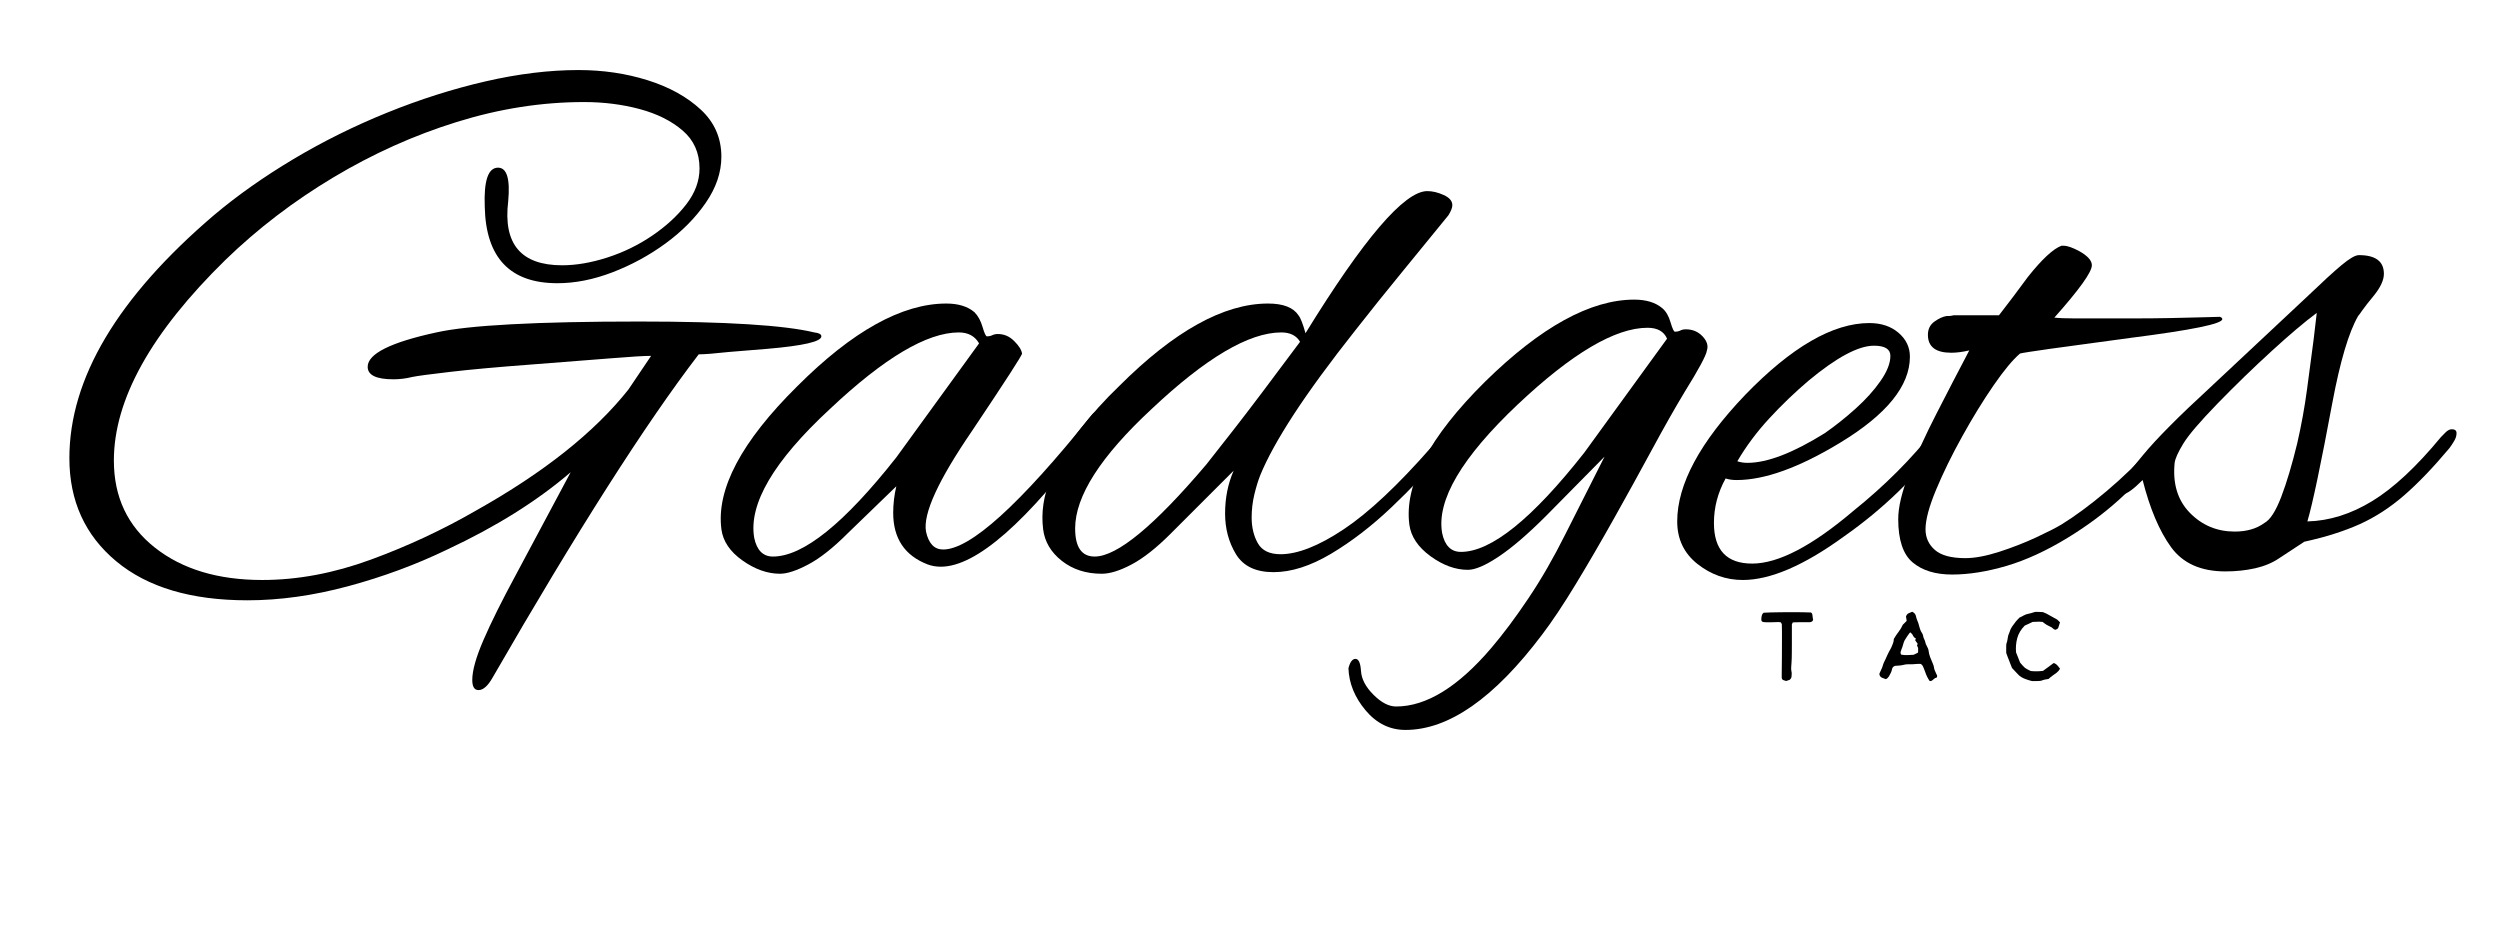
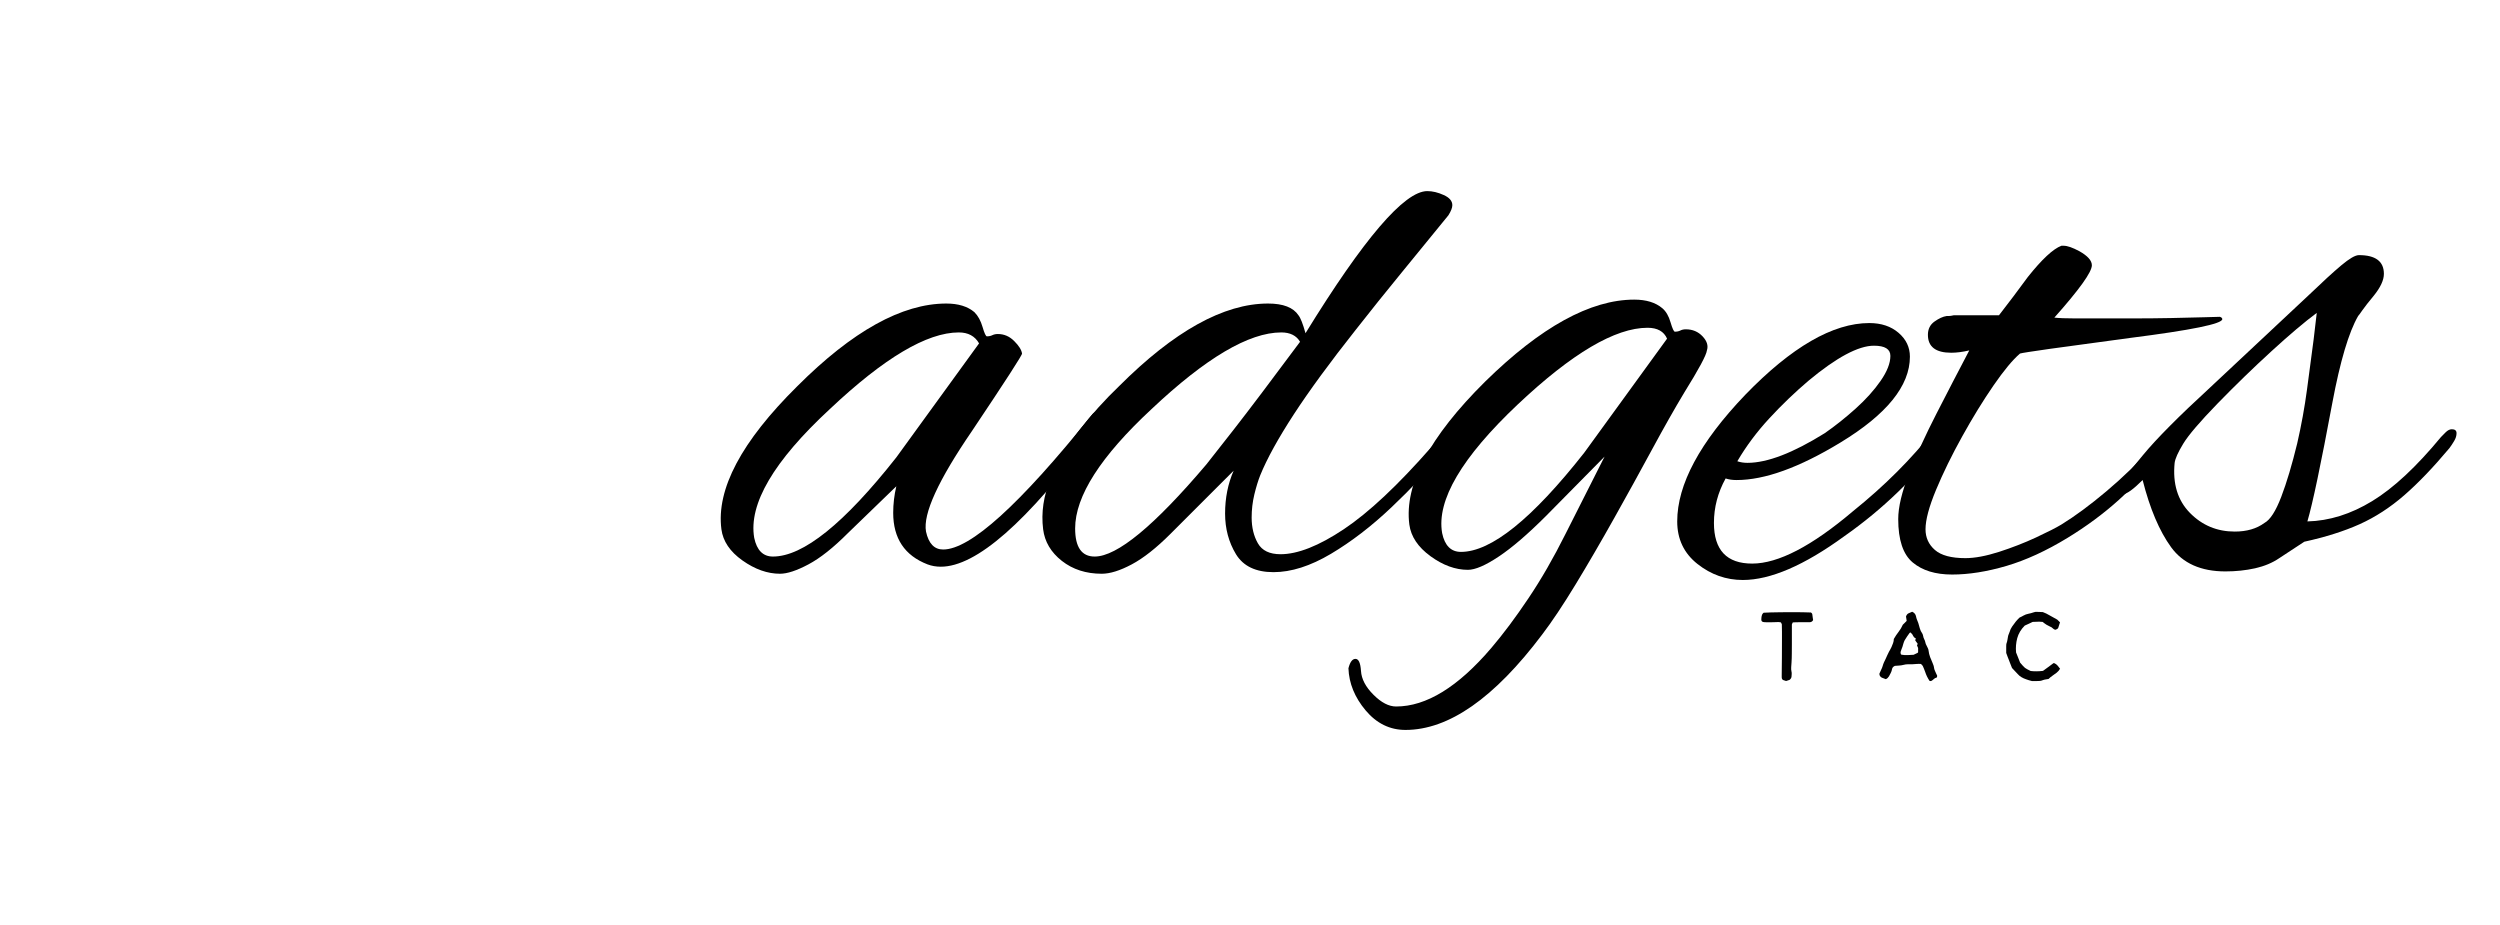
<svg xmlns="http://www.w3.org/2000/svg" version="1.0" preserveAspectRatio="xMidYMid meet" height="315" viewBox="0 0 638.25 236.25" zoomAndPan="magnify" width="851">
  <defs>
    <g />
  </defs>
  <g fill-opacity="1" fill="#000000">
    <g transform="translate(20.696, 145.477)">
      <g>
-         <path d="M 101.469 30.703 C 100.406 30.703 99.875 29.836 99.875 28.109 C 99.875 25.711 100.836 22.289 102.766 17.844 C 104.691 13.395 107.453 7.848 111.047 1.203 L 125 -24.922 C 116.488 -17.609 105.988 -11.031 93.5 -5.188 C 85.52 -1.332 77.078 1.789 68.172 4.188 C 59.273 6.582 50.707 7.781 42.469 7.781 C 28.113 7.781 16.945 4.457 8.969 -2.188 C 1 -8.832 -2.984 -17.609 -2.984 -28.516 C -2.984 -48.848 9.305 -69.516 33.891 -90.516 C 39.867 -95.555 46.645 -100.336 54.219 -104.859 C 61.801 -109.379 69.773 -113.332 78.141 -116.719 C 86.516 -120.113 94.891 -122.773 103.266 -124.703 C 111.641 -126.629 119.547 -127.594 126.984 -127.594 C 133.234 -127.594 139.113 -126.727 144.625 -125 C 150.145 -123.27 154.664 -120.773 158.188 -117.516 C 161.707 -114.266 163.469 -110.25 163.469 -105.469 C 163.469 -101.477 162.141 -97.555 159.484 -93.703 C 156.828 -89.848 153.406 -86.391 149.219 -83.328 C 145.031 -80.273 140.508 -77.816 135.656 -75.953 C 130.812 -74.098 126.129 -73.172 121.609 -73.172 C 109.516 -73.172 103.332 -79.68 103.062 -92.703 C 102.801 -99.348 103.93 -102.672 106.453 -102.672 C 108.711 -102.672 109.578 -99.812 109.047 -94.094 C 107.723 -83.195 112.312 -77.75 122.812 -77.75 C 126.395 -77.75 130.242 -78.41 134.359 -79.734 C 138.484 -81.066 142.305 -82.93 145.828 -85.328 C 149.348 -87.723 152.238 -90.379 154.5 -93.297 C 156.758 -96.223 157.891 -99.281 157.891 -102.469 C 157.891 -106.457 156.457 -109.68 153.594 -112.141 C 150.738 -114.598 147.086 -116.426 142.641 -117.625 C 138.191 -118.82 133.441 -119.422 128.391 -119.422 C 117.617 -119.422 106.785 -117.723 95.891 -114.328 C 84.992 -110.941 74.492 -106.223 64.391 -100.172 C 54.285 -94.129 45.113 -87.117 36.875 -79.141 C 17.875 -60.535 8.375 -43.457 8.375 -27.906 C 8.375 -18.602 11.863 -11.191 18.844 -5.672 C 25.82 -0.16 34.957 2.594 46.25 2.594 C 55.289 2.594 64.523 0.863 73.953 -2.594 C 83.391 -6.051 92.363 -10.238 100.875 -15.156 C 118.156 -24.852 131.113 -35.148 139.75 -46.047 L 145.531 -54.625 C 143.801 -54.625 140.441 -54.422 135.453 -54.016 C 130.473 -53.617 123.734 -53.094 115.234 -52.438 C 106.328 -51.77 99.312 -51.133 94.188 -50.531 C 89.07 -49.938 85.852 -49.504 84.531 -49.234 C 82.938 -48.836 81.344 -48.641 79.75 -48.641 C 75.363 -48.641 73.172 -49.703 73.172 -51.828 C 73.172 -55.148 79.016 -58.078 90.703 -60.609 C 94.828 -61.535 101.207 -62.227 109.844 -62.688 C 118.488 -63.156 129.391 -63.391 142.547 -63.391 C 164.609 -63.391 179.492 -62.461 187.203 -60.609 C 188.398 -60.473 189 -60.141 189 -59.609 C 189 -58.273 184.41 -57.211 175.234 -56.422 L 165.469 -55.625 C 161.75 -55.219 159.156 -55.016 157.688 -55.016 C 144.133 -37.348 126.594 -9.836 105.062 27.516 C 103.863 29.641 102.664 30.703 101.469 30.703 Z M 101.469 30.703" />
-       </g>
+         </g>
    </g>
  </g>
  <g fill-opacity="1" fill="#000000">
    <g transform="translate(185.768, 145.477)">
      <g>
        <path d="M 13.359 1 C 10.172 1 6.977 -0.129 3.781 -2.391 C 0.594 -4.648 -1.195 -7.305 -1.594 -10.359 C -2.926 -20.598 3.52 -32.758 17.75 -46.844 C 31.832 -60.938 44.523 -67.984 55.828 -67.984 C 58.879 -67.984 61.27 -67.25 63 -65.781 C 63.926 -64.852 64.617 -63.594 65.078 -62 C 65.547 -60.406 65.914 -59.609 66.188 -59.609 C 66.719 -59.609 67.18 -59.707 67.578 -59.906 C 67.984 -60.102 68.453 -60.203 68.984 -60.203 C 70.578 -60.203 71.969 -59.602 73.156 -58.406 C 74.352 -57.219 75.02 -56.156 75.156 -55.219 C 75.289 -54.957 71.039 -48.379 62.406 -35.484 C 53.758 -22.859 49.836 -14.285 50.641 -9.766 C 51.305 -6.711 52.766 -5.188 55.016 -5.188 C 61.93 -5.188 74.562 -16.613 92.906 -39.469 C 93.301 -40 93.695 -40.266 94.094 -40.266 C 94.758 -40.266 95.094 -39.801 95.094 -38.875 C 95.094 -37.812 94.492 -36.484 93.297 -34.891 C 76.422 -12.16 63.461 -0.797 54.422 -0.797 C 53.223 -0.797 52.094 -0.992 51.031 -1.391 C 45.188 -3.648 42.266 -8.035 42.266 -14.547 C 42.266 -16.805 42.531 -19.066 43.062 -21.328 L 30.703 -9.375 C 26.984 -5.645 23.625 -2.984 20.625 -1.391 C 17.633 0.203 15.211 1 13.359 1 Z M 11.562 -3.391 C 19.27 -3.391 29.77 -11.828 43.062 -28.703 L 64.188 -57.812 C 63.125 -59.676 61.398 -60.609 59.016 -60.609 C 50.898 -60.609 39.93 -54.094 26.109 -41.062 C 11.754 -27.77 5.312 -16.805 6.781 -8.172 C 7.445 -4.984 9.039 -3.391 11.562 -3.391 Z M 11.562 -3.391" />
      </g>
    </g>
  </g>
  <g fill-opacity="1" fill="#000000">
    <g transform="translate(267.905, 145.477)">
      <g>
        <path d="M 13.359 1 C 9.367 1 5.977 -0.094 3.188 -2.281 C 0.395 -4.477 -1.195 -7.172 -1.594 -10.359 C -2.125 -14.617 -1.492 -18.906 0.297 -23.219 C 2.086 -27.539 4.547 -31.695 7.672 -35.688 C 10.797 -39.676 14.156 -43.395 17.75 -46.844 C 31.832 -60.938 44.523 -67.984 55.828 -67.984 C 59.68 -67.984 62.27 -66.984 63.594 -64.984 C 64.125 -64.328 64.723 -62.801 65.391 -60.406 C 80.273 -84.594 90.641 -96.688 96.484 -96.688 C 97.816 -96.688 99.211 -96.352 100.672 -95.688 C 102.141 -95.031 102.875 -94.164 102.875 -93.094 C 102.875 -92.438 102.539 -91.578 101.875 -90.516 C 97.883 -85.598 93.895 -80.711 89.906 -75.859 C 85.926 -71.004 82.008 -66.117 78.156 -61.203 C 71.633 -52.961 66.379 -45.785 62.391 -39.672 C 58.41 -33.555 55.555 -28.375 53.828 -24.125 C 53.297 -22.789 52.797 -21.16 52.328 -19.234 C 51.867 -17.305 51.641 -15.348 51.641 -13.359 C 51.641 -10.828 52.172 -8.629 53.234 -6.766 C 54.297 -4.91 56.223 -3.984 59.016 -3.984 C 63.398 -3.984 68.781 -6.109 75.156 -10.359 C 81.539 -14.617 88.984 -21.598 97.484 -31.297 C 98.016 -31.828 98.516 -32.289 98.984 -32.688 C 99.453 -33.094 99.953 -33.363 100.484 -33.5 C 101.672 -33.758 102.266 -33.488 102.266 -32.688 C 102.266 -32.289 101.867 -31.562 101.078 -30.5 C 96.953 -25.582 92.363 -20.727 87.312 -15.938 C 82.27 -11.156 77.125 -7.203 71.875 -4.078 C 66.625 -0.961 61.738 0.594 57.219 0.594 C 52.695 0.594 49.504 -0.93 47.641 -3.984 C 45.785 -7.047 44.859 -10.504 44.859 -14.359 C 44.859 -18.336 45.586 -21.988 47.047 -25.312 L 30.906 -9.172 C 27.312 -5.578 24.02 -2.984 21.031 -1.391 C 18.039 0.203 15.484 1 13.359 1 Z M 11.562 -3.391 C 17.281 -3.391 26.785 -11.227 40.078 -26.906 C 40.734 -27.707 43.055 -30.664 47.047 -35.781 C 51.035 -40.895 56.688 -48.375 64 -58.219 C 63.062 -59.812 61.461 -60.609 59.203 -60.609 C 50.961 -60.609 39.93 -54.094 26.109 -41.062 C 13.086 -28.969 6.578 -18.801 6.578 -10.562 C 6.578 -5.781 8.238 -3.391 11.562 -3.391 Z M 11.562 -3.391" />
      </g>
    </g>
  </g>
  <g fill-opacity="1" fill="#000000">
    <g transform="translate(361.007, 145.477)">
      <g>
        <path d="M -2.188 40.875 C -6.176 40.875 -9.566 39.211 -12.359 35.891 C -15.148 32.566 -16.613 28.977 -16.75 25.125 C -16.344 23.531 -15.742 22.734 -14.953 22.734 C -14.148 22.734 -13.68 23.758 -13.547 25.812 C -13.422 27.875 -12.359 29.898 -10.359 31.891 C -8.367 33.891 -6.441 34.891 -4.578 34.891 C 3.129 34.891 11.234 29.906 19.734 19.938 C 22.797 16.344 25.953 12.117 29.203 7.266 C 32.461 2.422 35.617 -3.055 38.672 -9.172 L 48.641 -28.906 L 33.688 -13.75 C 29.039 -9.102 25.02 -5.648 21.625 -3.391 C 18.238 -1.129 15.613 0 13.75 0 C 10.562 0 7.375 -1.16 4.188 -3.484 C 1 -5.816 -0.797 -8.508 -1.203 -11.562 C -2.523 -21.789 3.922 -33.953 18.141 -48.047 C 32.359 -62.004 45.051 -68.984 56.219 -68.984 C 59.27 -68.984 61.66 -68.25 63.391 -66.781 C 64.328 -65.988 65.023 -64.789 65.484 -63.188 C 65.953 -61.594 66.32 -60.797 66.594 -60.797 C 67.125 -60.797 67.586 -60.895 67.984 -61.094 C 68.379 -61.301 68.844 -61.406 69.375 -61.406 C 71.102 -61.406 72.531 -60.805 73.656 -59.609 C 74.789 -58.41 75.16 -57.211 74.766 -56.016 C 74.629 -54.816 72.703 -51.227 68.984 -45.25 C 66.586 -41.27 63.859 -36.453 60.797 -30.797 C 57.742 -25.148 54.52 -19.301 51.125 -13.25 C 47.738 -7.207 44.453 -1.562 41.266 3.688 C 38.078 8.938 35.219 13.223 32.688 16.547 C 20.469 32.766 8.844 40.875 -2.188 40.875 Z M 11.969 -4.578 C 19.676 -4.578 30.172 -13.02 43.453 -29.906 L 64.594 -59.016 C 63.789 -60.867 62.129 -61.797 59.609 -61.797 C 51.367 -61.797 40.336 -55.285 26.516 -42.266 C 12.16 -28.703 5.711 -17.738 7.172 -9.375 C 7.836 -6.176 9.438 -4.578 11.969 -4.578 Z M 11.969 -4.578" />
      </g>
    </g>
  </g>
  <g fill-opacity="1" fill="#000000">
    <g transform="translate(434.771, 145.477)">
      <g>
        <path d="M 10.172 2.594 C 5.91 2.594 2.055 1.234 -1.391 -1.484 C -4.848 -4.211 -6.578 -7.836 -6.578 -12.359 C -6.578 -21.797 -0.797 -32.562 10.766 -44.656 C 22.598 -56.883 33.164 -63 42.469 -63 C 45.52 -63 48.008 -62.164 49.938 -60.5 C 51.863 -58.844 52.828 -56.816 52.828 -54.422 C 52.828 -46.984 46.914 -39.676 35.094 -32.5 C 24.594 -26.113 15.754 -22.922 8.578 -22.922 C 7.516 -22.922 6.582 -23.055 5.781 -23.328 C 3.789 -19.734 2.797 -15.945 2.797 -11.969 C 2.797 -5.051 6.051 -1.594 12.562 -1.594 C 19.207 -1.594 27.781 -6.047 38.281 -14.953 C 46.383 -21.461 53.297 -28.375 59.016 -35.688 C 60.203 -37.281 61.266 -38.078 62.203 -38.078 C 62.992 -38.078 63.391 -37.676 63.391 -36.875 C 63.391 -36.082 62.859 -34.957 61.797 -33.5 C 58.078 -28.57 54.086 -24.047 49.828 -19.922 C 45.578 -15.805 40.992 -12.023 36.078 -8.578 C 25.848 -1.129 17.211 2.594 10.172 2.594 Z M 11.359 -27.312 C 16.41 -27.312 22.988 -29.836 31.094 -34.891 C 33.758 -36.742 36.383 -38.832 38.969 -41.156 C 41.562 -43.488 43.688 -45.848 45.344 -48.234 C 47.008 -50.629 47.844 -52.758 47.844 -54.625 C 47.844 -56.352 46.445 -57.219 43.656 -57.219 C 39.664 -57.219 34.082 -54.227 26.906 -48.25 C 23.457 -45.32 20.133 -42.129 16.938 -38.672 C 13.75 -35.223 11.023 -31.57 8.766 -27.719 C 9.566 -27.445 10.43 -27.312 11.359 -27.312 Z M 11.359 -27.312" />
      </g>
    </g>
  </g>
  <g fill-opacity="1" fill="#000000">
    <g transform="translate(486.007, 145.477)">
      <g>
        <path d="M 12.359 1.203 C 8.109 1.203 4.754 0.172 2.297 -1.891 C -0.16 -3.953 -1.391 -7.641 -1.391 -12.953 C -1.391 -16.016 -0.461 -19.906 1.391 -24.625 C 3.254 -29.344 5.582 -34.426 8.375 -39.875 C 11.164 -45.32 13.957 -50.703 16.75 -56.016 C 15.02 -55.617 13.488 -55.422 12.156 -55.422 C 8.176 -55.422 6.188 -56.945 6.188 -60 C 6.188 -61.469 6.75 -62.598 7.875 -63.391 C 9 -64.191 10.031 -64.66 10.969 -64.797 C 10.969 -64.797 11.133 -64.797 11.469 -64.797 C 11.801 -64.797 12.234 -64.859 12.766 -64.984 L 24.328 -64.984 C 26.711 -68.047 29.172 -71.305 31.703 -74.766 C 35.285 -79.273 38.141 -81.93 40.266 -82.734 L 40.875 -82.734 C 41.801 -82.734 43.129 -82.27 44.859 -81.344 C 46.984 -80.145 48.047 -78.945 48.047 -77.75 C 48.047 -76.02 44.852 -71.566 38.469 -64.391 C 39.664 -64.254 41.395 -64.188 43.656 -64.188 C 45.914 -64.188 48.707 -64.188 52.031 -64.188 C 53.625 -64.188 55.914 -64.188 58.906 -64.188 C 61.895 -64.188 65.02 -64.219 68.281 -64.281 C 71.539 -64.352 74.363 -64.422 76.75 -64.484 C 79.145 -64.555 80.473 -64.594 80.734 -64.594 C 81.141 -64.457 81.344 -64.258 81.344 -64 C 81.344 -62.801 73.5 -61.203 57.812 -59.203 C 48.906 -58.016 42.094 -57.086 37.375 -56.422 C 32.656 -55.754 30.098 -55.352 29.703 -55.219 C 27.836 -53.625 25.578 -50.898 22.922 -47.047 C 20.266 -43.191 17.609 -38.867 14.953 -34.078 C 12.297 -29.297 10.066 -24.742 8.266 -20.422 C 6.473 -16.109 5.578 -12.754 5.578 -10.359 C 5.578 -8.234 6.375 -6.473 7.969 -5.078 C 9.562 -3.68 12.156 -2.984 15.75 -2.984 C 18.145 -2.984 21.004 -3.516 24.328 -4.578 C 27.648 -5.648 30.805 -6.879 33.797 -8.266 C 36.785 -9.66 38.941 -10.758 40.266 -11.562 C 43.723 -13.688 47.547 -16.508 51.734 -20.031 C 55.922 -23.551 60.07 -27.57 64.188 -32.094 C 66.051 -33.957 67.316 -34.891 67.984 -34.891 C 68.379 -34.891 68.578 -34.625 68.578 -34.094 C 68.578 -33.031 67.582 -31.301 65.594 -28.906 C 62.395 -25.051 58.836 -21.363 54.922 -17.844 C 51.004 -14.32 46.648 -11.098 41.859 -8.172 C 36.41 -4.848 31.191 -2.453 26.203 -0.984 C 21.223 0.473 16.609 1.203 12.359 1.203 Z M 12.359 1.203" />
      </g>
    </g>
  </g>
  <g fill-opacity="1" fill="#000000">
    <g transform="translate(545.217, 145.477)">
      <g>
        <path d="M 22.922 0.406 C 16.68 0.406 12.062 -1.656 9.062 -5.781 C 6.07 -9.906 3.648 -15.617 1.797 -22.922 C -0.598 -20.535 -2.258 -19.344 -3.188 -19.344 C -3.852 -19.344 -4.188 -19.875 -4.188 -20.938 C -4.188 -21.727 -3.852 -22.457 -3.188 -23.125 C -3.188 -23.125 -1.492 -25.18 1.891 -29.297 C 5.285 -33.422 11.035 -39.207 19.141 -46.656 L 44.25 -70.172 C 47.707 -73.492 50.469 -76.02 52.531 -77.75 C 54.594 -79.477 56.086 -80.344 57.016 -80.344 C 61.266 -80.344 63.391 -78.75 63.391 -75.562 C 63.391 -73.969 62.523 -72.102 60.797 -69.969 C 59.473 -68.375 58.508 -67.145 57.906 -66.281 C 57.312 -65.414 56.945 -64.922 56.812 -64.797 C 54.426 -60.672 52.234 -53.289 50.234 -42.656 C 48.773 -34.82 47.516 -28.379 46.453 -23.328 C 45.391 -18.273 44.523 -14.617 43.859 -12.359 C 49.441 -12.492 54.957 -14.223 60.406 -17.547 C 65.852 -20.867 71.703 -26.316 77.953 -33.891 C 78.211 -34.16 78.609 -34.562 79.141 -35.094 C 79.672 -35.625 80.203 -35.891 80.734 -35.891 C 81.535 -35.891 81.938 -35.555 81.938 -34.891 C 81.938 -34.223 81.734 -33.555 81.328 -32.891 C 80.93 -32.223 80.535 -31.625 80.141 -31.094 C 76.023 -26.176 72.172 -22.156 68.578 -19.031 C 64.992 -15.914 61.207 -13.457 57.219 -11.656 C 53.227 -9.863 48.508 -8.367 43.062 -7.172 L 36.688 -2.984 C 34.957 -1.797 32.895 -0.93 30.5 -0.391 C 28.102 0.141 25.578 0.406 22.922 0.406 Z M 25.312 -9.766 C 28.375 -9.766 30.898 -10.5 32.891 -11.969 C 34.359 -12.758 35.789 -14.984 37.188 -18.641 C 38.582 -22.297 39.941 -26.848 41.266 -32.297 C 42.328 -36.953 43.156 -41.504 43.75 -45.953 C 44.352 -50.398 44.922 -54.688 45.453 -58.812 L 46.25 -65.594 C 43.195 -63.332 39.344 -60.07 34.688 -55.812 C 30.039 -51.562 25.457 -47.113 20.938 -42.469 C 16.414 -37.812 13.488 -34.383 12.156 -32.188 C 10.832 -30 10.102 -28.375 9.969 -27.312 C 9.438 -22 10.734 -17.742 13.859 -14.547 C 16.984 -11.359 20.801 -9.766 25.312 -9.766 Z M 25.312 -9.766" />
      </g>
    </g>
  </g>
  <g fill-opacity="1" fill="#000000">
    <g transform="translate(449.513, 173.868)">
      <g>
        <path d="M 13.172 -17 C 13.203 -16.77 13.234 -16.531 13.266 -16.281 C 13.305 -16.039 13.344 -15.801 13.375 -15.562 C 13.188 -15.207 12.895 -15.023 12.5 -15.016 C 12.02 -15.016 11.551 -15.016 11.094 -15.016 C 10.633 -15.016 10.172 -15.016 9.703 -15.016 C 9.441 -15.016 9.188 -15.008 8.938 -15 C 8.688 -14.988 8.438 -14.977 8.188 -14.969 C 8.133 -14.844 8.082 -14.734 8.031 -14.641 C 7.977 -14.555 7.953 -14.461 7.953 -14.359 C 7.953 -13.535 7.953 -12.707 7.953 -11.875 C 7.953 -11.039 7.953 -10.211 7.953 -9.391 C 7.941 -8.609 7.938 -7.82 7.938 -7.031 C 7.938 -6.238 7.91 -5.445 7.859 -4.656 C 7.836 -4.289 7.812 -3.914 7.781 -3.531 C 7.75 -3.156 7.773 -2.773 7.859 -2.391 C 7.91 -2.191 7.926 -1.984 7.906 -1.766 C 7.895 -1.547 7.879 -1.328 7.859 -1.109 C 7.828 -0.805 7.66 -0.535 7.359 -0.297 C 7.234 -0.266 7.094 -0.219 6.938 -0.156 C 6.781 -0.102 6.617 -0.051 6.453 0 C 6.297 -0.082 6.129 -0.141 5.953 -0.172 C 5.773 -0.211 5.617 -0.305 5.484 -0.453 C 5.398 -0.617 5.359 -0.789 5.359 -0.969 C 5.359 -1.145 5.359 -1.316 5.359 -1.484 C 5.379 -3.023 5.395 -4.566 5.406 -6.109 C 5.414 -7.66 5.422 -9.207 5.422 -10.75 C 5.43 -11.352 5.43 -11.961 5.422 -12.578 C 5.422 -13.191 5.41 -13.801 5.391 -14.406 C 5.391 -14.508 5.359 -14.602 5.297 -14.688 C 5.242 -14.781 5.195 -14.875 5.156 -14.969 C 4.82 -15.051 4.488 -15.078 4.156 -15.047 C 3.832 -15.023 3.516 -15.016 3.203 -15.016 C 2.848 -15.016 2.488 -15.008 2.125 -15 C 1.77 -14.988 1.414 -14.992 1.062 -15.016 C 0.707 -15.016 0.453 -15.094 0.297 -15.25 C 0.148 -15.406 0.109 -15.695 0.172 -16.125 C 0.191 -16.27 0.211 -16.414 0.234 -16.562 C 0.266 -16.707 0.305 -16.844 0.359 -16.969 C 0.391 -17.062 0.441 -17.145 0.516 -17.219 C 0.586 -17.289 0.66 -17.363 0.734 -17.438 C 1.18 -17.469 1.789 -17.492 2.562 -17.516 C 3.344 -17.547 4.191 -17.562 5.109 -17.562 C 6.035 -17.57 6.973 -17.578 7.922 -17.578 C 8.867 -17.578 9.77 -17.57 10.625 -17.562 C 11.477 -17.562 12.211 -17.539 12.828 -17.5 C 12.91 -17.438 12.984 -17.367 13.047 -17.297 C 13.109 -17.234 13.148 -17.133 13.172 -17 Z M 13.172 -17" />
      </g>
    </g>
  </g>
  <g fill-opacity="1" fill="#000000">
    <g transform="translate(479.491, 173.868)">
      <g>
        <path d="M 15.062 -1.391 C 15.082 -1.086 15.023 -0.914 14.891 -0.875 C 14.617 -0.812 14.383 -0.68 14.188 -0.484 C 14 -0.297 13.797 -0.145 13.578 -0.031 C 13.523 0.008 13.457 0.02 13.375 0 C 13.289 -0.02 13.207 -0.031 13.125 -0.031 C 12.883 -0.395 12.664 -0.773 12.469 -1.172 C 12.281 -1.566 12.117 -1.973 11.984 -2.391 C 11.898 -2.641 11.805 -2.883 11.703 -3.125 C 11.609 -3.375 11.504 -3.617 11.391 -3.859 C 11.348 -3.941 11.281 -4.02 11.188 -4.094 C 11.102 -4.164 11.02 -4.254 10.938 -4.359 C 10.562 -4.391 10.188 -4.391 9.812 -4.359 C 9.445 -4.328 9.082 -4.301 8.719 -4.281 C 8.332 -4.281 7.957 -4.281 7.594 -4.281 C 7.227 -4.281 6.852 -4.227 6.469 -4.125 C 6.113 -4.031 5.754 -3.973 5.391 -3.953 C 5.023 -3.93 4.656 -3.906 4.281 -3.875 C 3.863 -3.695 3.617 -3.422 3.547 -3.047 C 3.492 -2.711 3.391 -2.395 3.234 -2.094 C 3.086 -1.789 2.93 -1.492 2.766 -1.203 C 2.672 -1.055 2.555 -0.914 2.422 -0.781 C 2.297 -0.645 2.133 -0.547 1.938 -0.484 C 1.633 -0.598 1.332 -0.711 1.031 -0.828 C 0.727 -0.941 0.504 -1.172 0.359 -1.516 C 0.359 -1.598 0.348 -1.676 0.328 -1.75 C 0.305 -1.82 0.316 -1.895 0.359 -1.969 C 0.484 -2.281 0.617 -2.582 0.766 -2.875 C 0.922 -3.176 1.047 -3.484 1.141 -3.797 C 1.234 -4.141 1.348 -4.461 1.484 -4.766 C 1.617 -5.066 1.766 -5.367 1.922 -5.672 C 2.047 -5.973 2.18 -6.273 2.328 -6.578 C 2.473 -6.879 2.617 -7.18 2.766 -7.484 C 2.867 -7.68 2.977 -7.875 3.094 -8.062 C 3.219 -8.258 3.32 -8.461 3.406 -8.672 C 3.551 -9.004 3.688 -9.344 3.812 -9.688 C 3.938 -10.031 4 -10.379 4 -10.734 C 4.375 -11.391 4.781 -12 5.219 -12.562 C 5.656 -13.125 6.016 -13.727 6.297 -14.375 C 6.453 -14.531 6.613 -14.688 6.781 -14.844 C 6.945 -15.008 7.113 -15.18 7.281 -15.359 C 7.258 -15.523 7.234 -15.707 7.203 -15.906 C 7.172 -16.113 7.141 -16.301 7.109 -16.469 C 7.254 -16.895 7.477 -17.172 7.781 -17.297 C 8.082 -17.422 8.383 -17.551 8.688 -17.688 C 9.238 -17.445 9.566 -17.051 9.672 -16.5 C 9.723 -16.207 9.805 -15.922 9.922 -15.641 C 10.035 -15.367 10.145 -15.094 10.25 -14.812 C 10.383 -14.352 10.516 -13.895 10.641 -13.438 C 10.766 -12.977 10.973 -12.547 11.266 -12.141 C 11.379 -11.941 11.453 -11.734 11.484 -11.516 C 11.535 -11.211 11.629 -10.93 11.766 -10.672 C 11.91 -10.41 12.008 -10.129 12.062 -9.828 C 12.113 -9.566 12.207 -9.32 12.344 -9.094 C 12.477 -8.875 12.594 -8.641 12.688 -8.391 C 12.738 -8.285 12.781 -8.18 12.812 -8.078 C 12.852 -7.984 12.875 -7.875 12.875 -7.75 C 12.938 -7.195 13.066 -6.656 13.266 -6.125 C 13.473 -5.602 13.688 -5.086 13.906 -4.578 C 13.988 -4.379 14.066 -4.176 14.141 -3.969 C 14.211 -3.758 14.258 -3.535 14.281 -3.297 C 14.301 -3.16 14.336 -3.02 14.391 -2.875 C 14.453 -2.738 14.508 -2.602 14.562 -2.469 C 14.645 -2.27 14.734 -2.07 14.828 -1.875 C 14.922 -1.688 15 -1.523 15.062 -1.391 Z M 10.203 -7.359 C 10.203 -7.555 10.203 -7.742 10.203 -7.922 C 10.203 -8.098 10.203 -8.27 10.203 -8.438 C 10.148 -8.551 10.102 -8.66 10.062 -8.766 C 10.02 -8.879 9.973 -8.977 9.922 -9.062 C 9.953 -9.145 9.977 -9.219 10 -9.281 C 10.031 -9.352 10.062 -9.43 10.094 -9.516 C 10 -9.648 9.895 -9.789 9.781 -9.938 C 9.676 -10.094 9.57 -10.238 9.469 -10.375 C 9.488 -10.457 9.508 -10.535 9.531 -10.609 C 9.562 -10.691 9.594 -10.781 9.625 -10.875 C 9.539 -10.926 9.453 -10.977 9.359 -11.031 C 9.266 -11.082 9.191 -11.141 9.141 -11.203 C 9.055 -11.328 8.977 -11.453 8.906 -11.578 C 8.844 -11.711 8.77 -11.844 8.688 -11.969 C 8.625 -12.051 8.551 -12.125 8.469 -12.188 C 8.383 -12.258 8.305 -12.336 8.234 -12.422 C 8.18 -12.379 8.133 -12.348 8.094 -12.328 C 8.051 -12.305 8.023 -12.285 8.016 -12.266 C 7.805 -11.961 7.594 -11.66 7.375 -11.359 C 7.156 -11.055 6.957 -10.742 6.781 -10.422 C 6.645 -10.16 6.535 -9.883 6.453 -9.594 C 6.379 -9.312 6.297 -9.023 6.203 -8.734 C 6.129 -8.535 6.051 -8.332 5.969 -8.125 C 5.883 -7.914 5.812 -7.707 5.75 -7.5 C 5.727 -7.438 5.719 -7.363 5.719 -7.281 C 5.719 -7.195 5.727 -7.117 5.75 -7.047 C 5.75 -6.867 5.832 -6.758 6 -6.719 C 6.52 -6.625 7.035 -6.594 7.547 -6.625 C 8.055 -6.656 8.555 -6.68 9.047 -6.703 C 9.223 -6.785 9.398 -6.867 9.578 -6.953 C 9.754 -7.035 9.926 -7.117 10.094 -7.203 C 10.113 -7.203 10.129 -7.223 10.141 -7.266 C 10.16 -7.305 10.18 -7.336 10.203 -7.359 Z M 10.203 -7.359" />
      </g>
    </g>
  </g>
  <g fill-opacity="1" fill="#000000">
    <g transform="translate(511.358, 173.868)">
      <g>
        <path d="M 13.094 -4.562 C 13.426 -4.426 13.703 -4.227 13.922 -3.969 C 14.141 -3.707 14.359 -3.43 14.578 -3.141 C 14.348 -2.742 14.062 -2.41 13.719 -2.141 C 13.375 -1.867 13.016 -1.609 12.641 -1.359 C 12.273 -1.109 11.941 -0.832 11.641 -0.531 C 11.391 -0.477 11.141 -0.438 10.891 -0.406 C 10.648 -0.375 10.422 -0.316 10.203 -0.234 C 9.953 -0.129 9.707 -0.062 9.469 -0.031 C 9.238 -0.008 8.992 0 8.734 0 C 8.504 0 8.27 0 8.031 0 C 7.801 0 7.582 0 7.375 0 C 7.094 -0.082 6.828 -0.156 6.578 -0.219 C 6.336 -0.289 6.109 -0.367 5.891 -0.453 C 5.492 -0.586 5.113 -0.758 4.75 -0.969 C 4.383 -1.176 4.062 -1.441 3.781 -1.766 C 3.508 -2.047 3.25 -2.32 3 -2.594 C 2.75 -2.863 2.52 -3.109 2.312 -3.328 C 2.164 -3.723 2.02 -4.086 1.875 -4.422 C 1.727 -4.766 1.598 -5.102 1.484 -5.438 C 1.367 -5.727 1.254 -6.02 1.141 -6.312 C 1.035 -6.602 0.93 -6.891 0.828 -7.172 C 0.828 -7.461 0.828 -7.75 0.828 -8.031 C 0.828 -8.32 0.828 -8.598 0.828 -8.859 C 0.828 -9.016 0.832 -9.16 0.844 -9.297 C 0.852 -9.441 0.883 -9.578 0.938 -9.703 C 1.031 -9.961 1.098 -10.234 1.141 -10.516 C 1.18 -10.797 1.227 -11.066 1.281 -11.328 C 1.312 -11.535 1.367 -11.734 1.453 -11.922 C 1.547 -12.117 1.625 -12.316 1.688 -12.516 C 1.82 -13.023 2.039 -13.492 2.344 -13.922 C 2.645 -14.348 2.957 -14.77 3.281 -15.188 C 3.426 -15.375 3.582 -15.551 3.75 -15.719 C 3.914 -15.883 4.078 -16.047 4.234 -16.203 C 4.422 -16.297 4.598 -16.379 4.766 -16.453 C 4.93 -16.535 5.082 -16.617 5.219 -16.703 C 5.613 -16.93 6.035 -17.086 6.484 -17.172 C 6.93 -17.254 7.375 -17.375 7.812 -17.531 C 8.094 -17.645 8.391 -17.688 8.703 -17.656 C 9.023 -17.633 9.348 -17.625 9.672 -17.625 C 9.734 -17.625 9.801 -17.617 9.875 -17.609 C 9.957 -17.609 10.051 -17.609 10.156 -17.609 C 10.758 -17.391 11.344 -17.109 11.906 -16.766 C 12.469 -16.43 13.039 -16.113 13.625 -15.812 C 13.812 -15.727 13.973 -15.602 14.109 -15.438 C 14.254 -15.27 14.406 -15.117 14.562 -14.984 C 14.477 -14.734 14.398 -14.488 14.328 -14.25 C 14.266 -14.02 14.191 -13.797 14.109 -13.578 C 14.055 -13.422 13.844 -13.258 13.469 -13.094 C 13.238 -13.094 13.047 -13.164 12.891 -13.312 C 12.742 -13.469 12.586 -13.598 12.422 -13.703 C 12.203 -13.816 11.984 -13.926 11.766 -14.031 C 11.547 -14.145 11.328 -14.258 11.109 -14.375 C 10.941 -14.477 10.773 -14.594 10.609 -14.719 C 10.441 -14.844 10.281 -14.969 10.125 -15.094 C 9.957 -15.102 9.801 -15.113 9.656 -15.125 C 9.508 -15.145 9.375 -15.156 9.25 -15.156 C 8.957 -15.156 8.672 -15.145 8.391 -15.125 C 8.117 -15.113 7.848 -15.102 7.578 -15.094 C 7.242 -14.938 6.914 -14.781 6.594 -14.625 C 6.281 -14.477 5.938 -14.32 5.562 -14.156 C 4.602 -13.195 3.961 -12.125 3.641 -10.938 C 3.328 -9.758 3.227 -8.547 3.344 -7.297 C 3.531 -6.816 3.707 -6.375 3.875 -5.969 C 4.039 -5.562 4.207 -5.141 4.375 -4.703 C 4.688 -4.359 4.93 -4.078 5.109 -3.859 C 5.297 -3.648 5.469 -3.484 5.625 -3.359 C 5.789 -3.234 5.984 -3.113 6.203 -3 C 6.422 -2.883 6.711 -2.738 7.078 -2.562 C 8.086 -2.445 9.133 -2.457 10.219 -2.594 C 10.656 -2.914 11.098 -3.238 11.547 -3.562 C 11.992 -3.895 12.441 -4.227 12.891 -4.562 C 12.91 -4.562 12.941 -4.562 12.984 -4.562 C 13.023 -4.57 13.062 -4.57 13.094 -4.562 Z M 13.094 -4.562" />
      </g>
    </g>
  </g>
</svg>